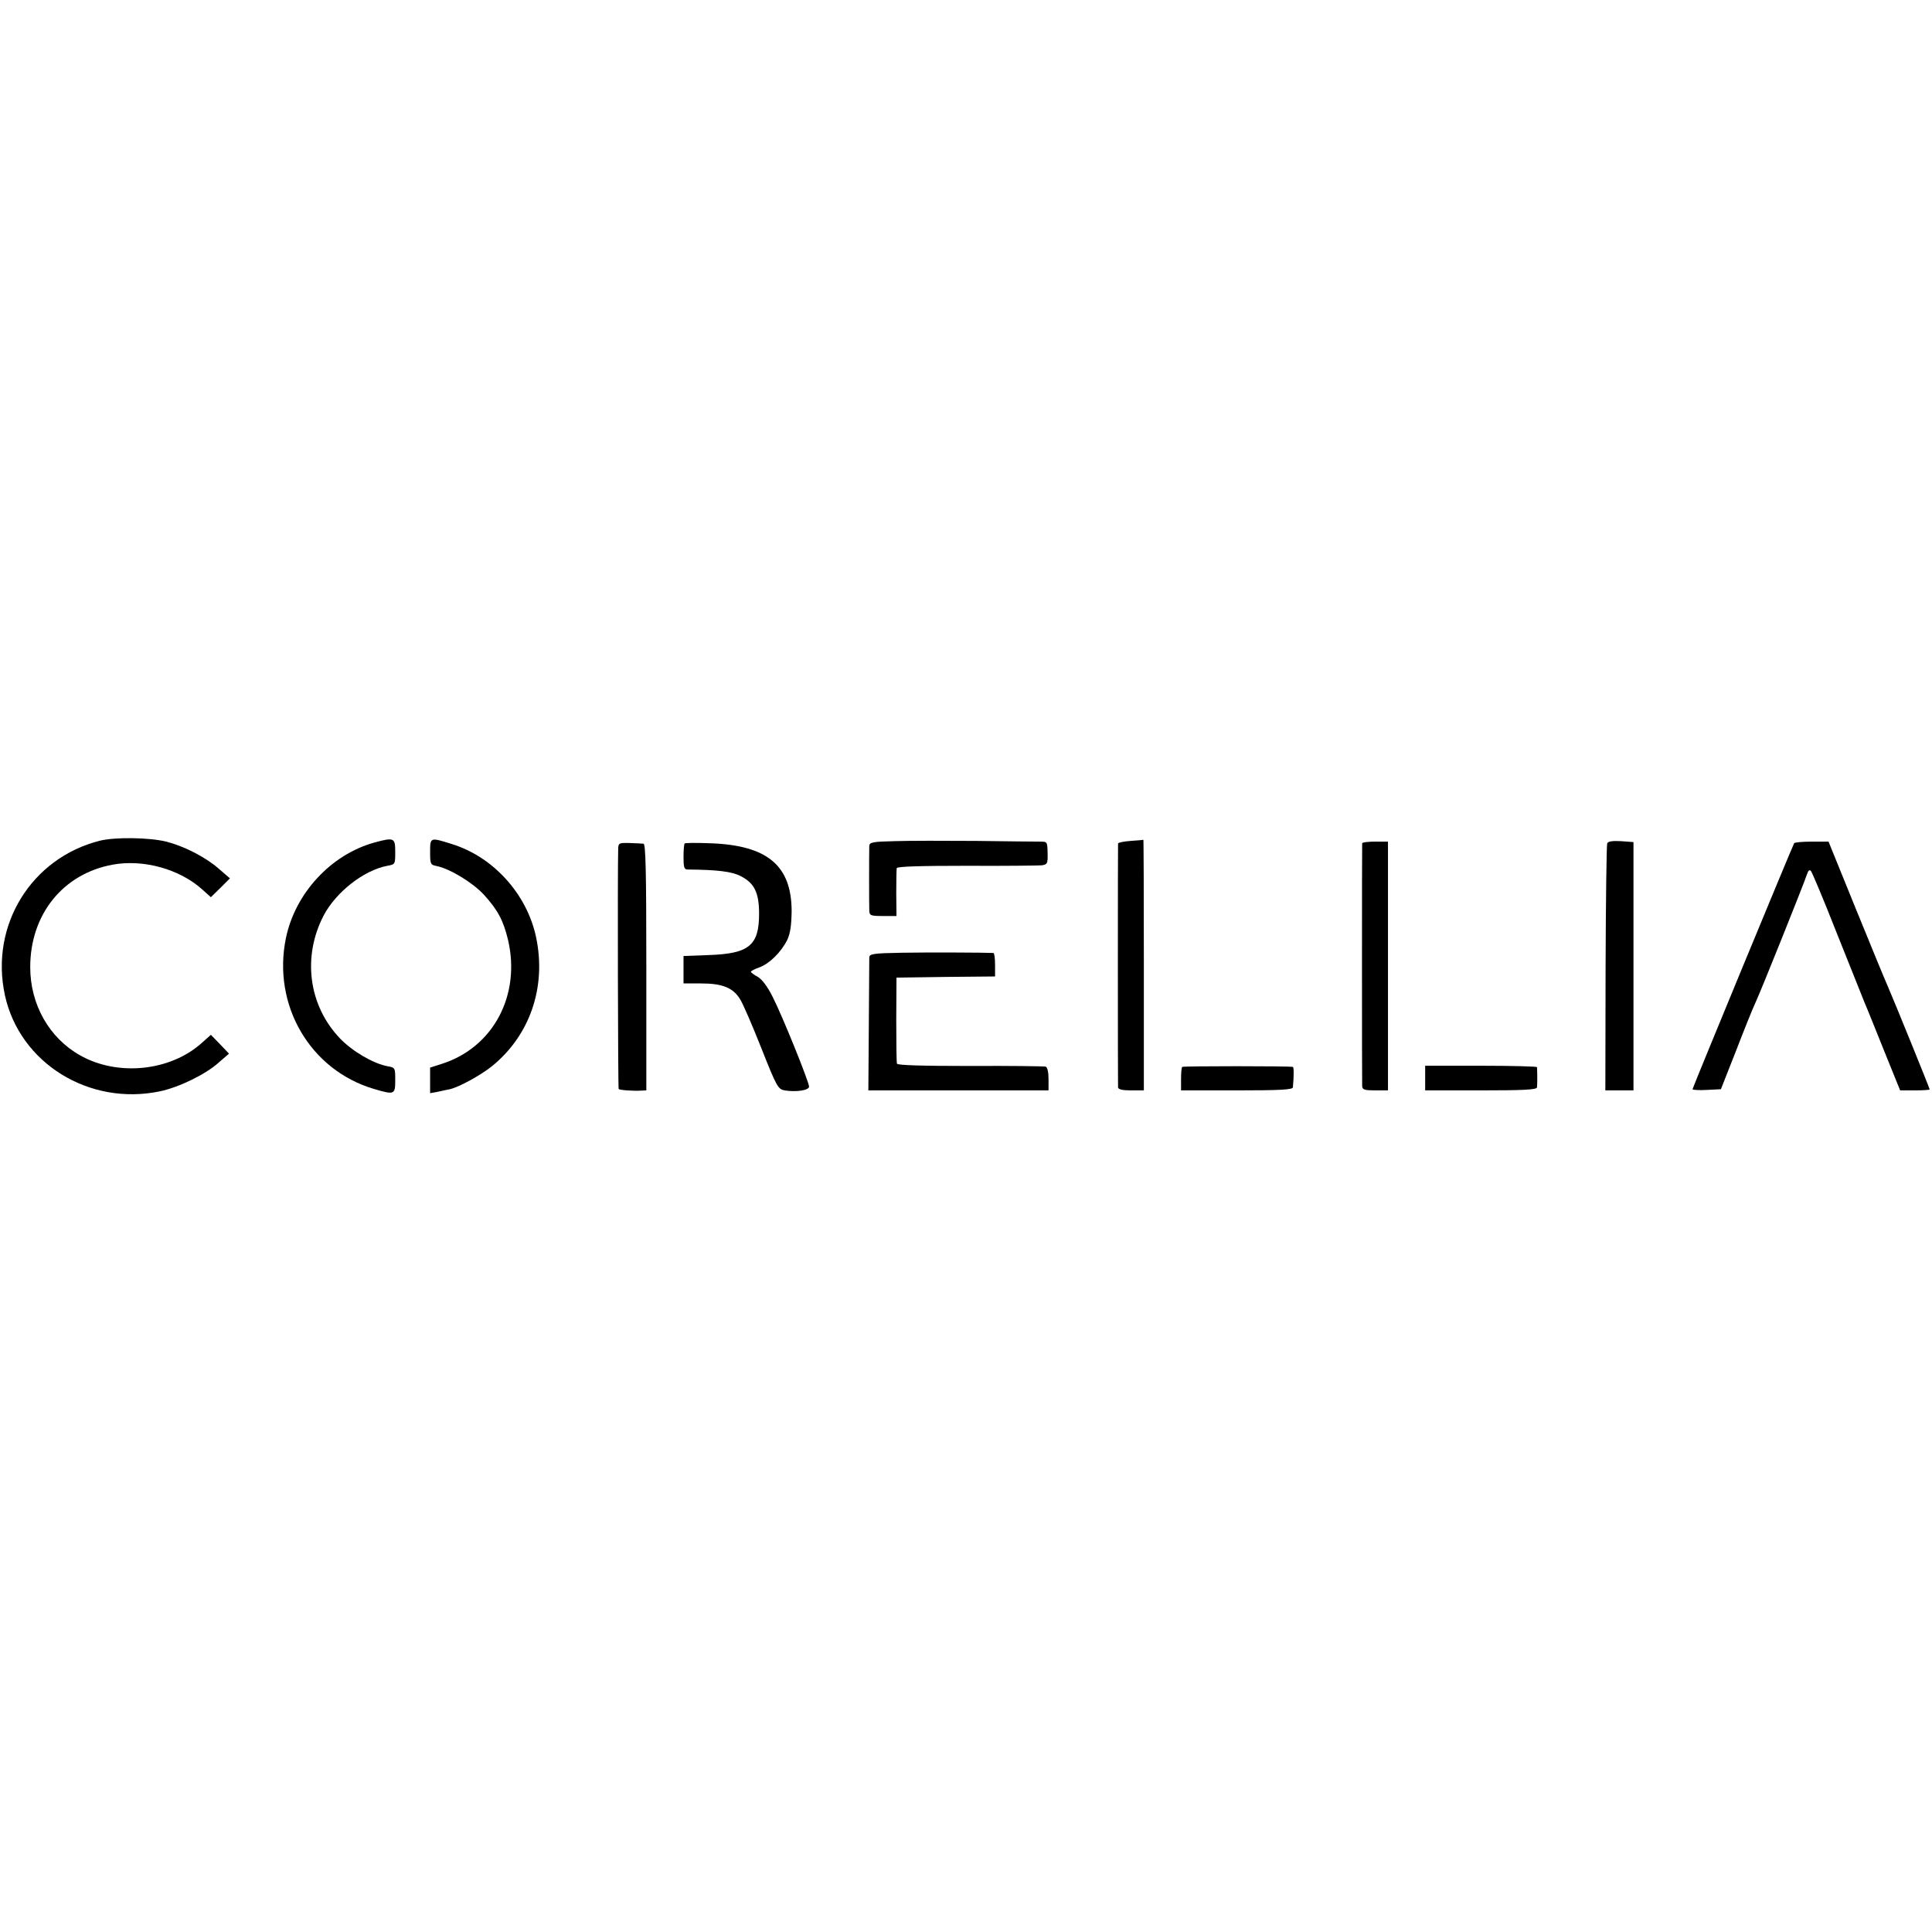
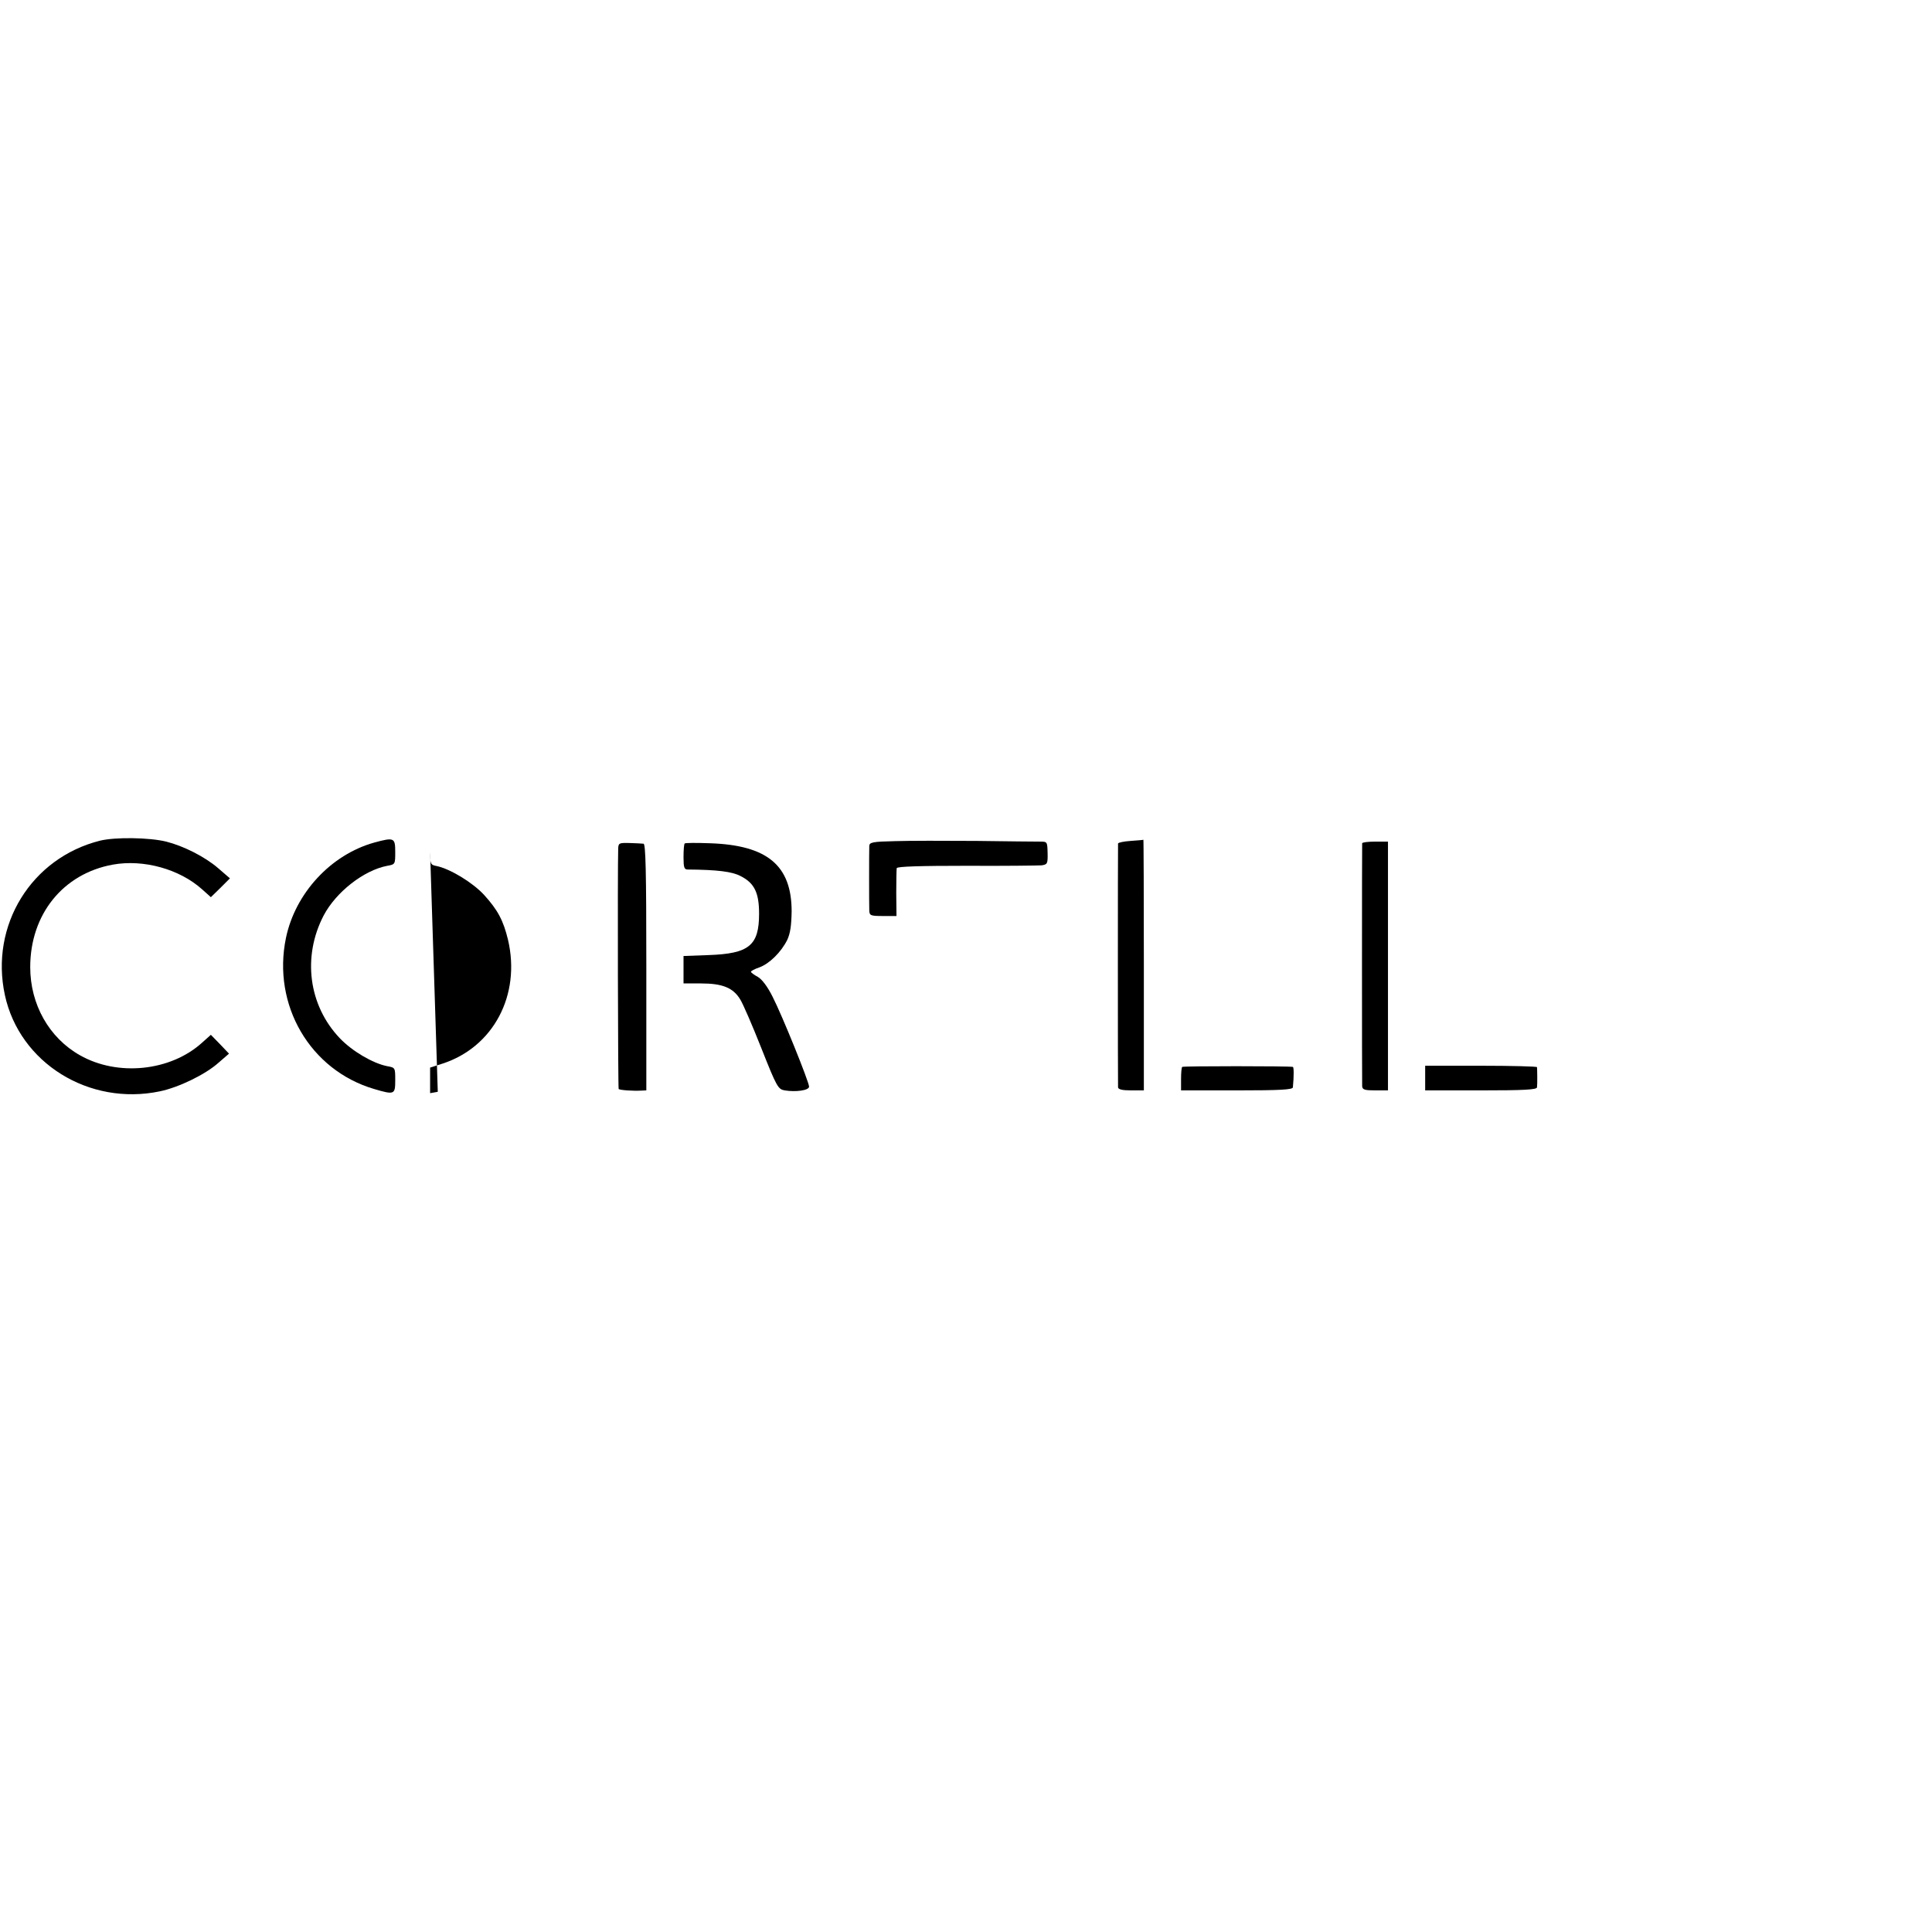
<svg xmlns="http://www.w3.org/2000/svg" version="1.0" width="831pt" height="831pt" viewBox="0 0 831 831" preserveAspectRatio="xMidYMid meet">
  <g transform="translate(0,831) scale(0.1,-0.1)" fill="#000000" stroke="none">
    <path d="M430 4694 c-295 -74 -474 -364 -409 -664 63 -292 362 -478 667 -414 81 17 195 72 252 123 l45 39 -39 41 -39 40 -38 -34 c-136 -123 -363 -146 -525 -54 -133 75 -214 219 -214 379 0 227 141 402 355 441 132 24 287 -19 384 -106 l38 -34 41 40 41 41 -51 44 c-57 49 -148 95 -223 114 -73 18 -220 20 -285 4z" />
    <path d="M1610 4686 c-187 -52 -340 -218 -380 -410 -60 -289 104 -569 379 -650 88 -26 91 -24 91 38 0 53 0 54 -34 60 -62 12 -152 65 -205 121 -134 141 -161 350 -69 527 53 101 173 195 274 214 34 6 34 7 34 60 0 61 -5 63 -90 40z" />
-     <path d="M1850 4645 c0 -52 2 -55 28 -60 58 -12 155 -71 204 -124 59 -65 83 -110 103 -193 56 -238 -63 -462 -282 -533 l-53 -17 0 -55 0 -55 33 6 c17 4 41 9 52 11 39 9 131 59 181 99 163 132 235 340 190 554 -39 186 -184 347 -364 402 -92 29 -92 29 -92 -35z" />
+     <path d="M1850 4645 c0 -52 2 -55 28 -60 58 -12 155 -71 204 -124 59 -65 83 -110 103 -193 56 -238 -63 -462 -282 -533 l-53 -17 0 -55 0 -55 33 6 z" />
    <path d="M3848 4692 c-94 -2 -108 -5 -109 -20 -1 -27 -1 -254 0 -279 1 -21 6 -23 59 -23 l58 0 -1 98 c0 53 1 102 2 108 3 7 99 10 301 10 163 -1 309 1 323 2 24 4 26 7 25 53 -1 48 -2 49 -31 49 -16 0 -140 1 -275 3 -135 1 -293 1 -352 -1z" />
    <path d="M4863 4693 c-29 -2 -53 -7 -54 -11 -1 -9 -1 -1033 0 -1049 1 -9 19 -13 56 -13 l55 0 0 540 c0 297 -1 539 -2 538 -2 -1 -27 -3 -55 -5z" />
-     <path d="M6913 4682 c-3 -7 -6 -249 -7 -537 l-1 -525 61 0 60 0 0 534 0 534 -54 4 c-38 2 -56 -1 -59 -10z" />
    <path d="M2659 4660 c-3 -91 -1 -1031 2 -1034 4 -5 62 -9 97 -7 l22 1 0 530 c0 417 -3 530 -12 531 -7 1 -34 2 -60 3 -45 1 -48 0 -49 -24z" />
    <path d="M2945 4682 c-3 -3 -5 -29 -5 -59 0 -44 3 -53 18 -53 128 -1 191 -9 227 -28 60 -30 80 -72 80 -162 0 -137 -43 -172 -217 -178 l-108 -4 0 -59 0 -59 76 0 c92 0 138 -19 168 -69 12 -19 53 -114 91 -210 66 -167 72 -176 100 -181 48 -8 105 0 105 16 0 20 -115 305 -157 387 -22 44 -45 74 -63 85 -17 9 -30 19 -30 22 0 4 16 12 36 19 44 16 94 66 120 118 13 28 18 61 19 123 0 197 -104 285 -352 293 -57 2 -105 2 -108 -1z" />
    <path d="M5859 4683 c-1 -11 -1 -1024 0 -1045 1 -15 11 -18 56 -18 l55 0 0 535 0 535 -55 0 c-30 0 -55 -3 -56 -7z" />
-     <path d="M7717 4683 c-8 -14 -437 -1052 -437 -1058 0 -3 27 -5 61 -3 l61 3 65 165 c35 91 74 188 87 215 20 43 201 493 220 549 4 12 10 16 15 10 5 -5 55 -124 110 -264 56 -140 111 -277 122 -305 12 -27 50 -123 86 -212 l66 -163 63 0 c35 0 64 2 64 4 0 5 -154 384 -179 441 -10 22 -72 172 -137 332 l-119 293 -72 0 c-39 0 -74 -3 -76 -7z" />
-     <path d="M3878 4212 c-123 -2 -138 -5 -139 -20 0 -9 -1 -142 -2 -295 l-2 -277 388 0 387 0 0 49 c0 30 -5 50 -12 53 -7 2 -154 4 -325 3 -207 0 -314 3 -315 10 -2 5 -3 91 -3 190 l1 180 212 3 212 2 0 50 c0 28 -3 50 -7 51 -38 2 -286 3 -395 1z" />
    <path d="M5085 3721 c-3 -2 -5 -26 -5 -53 l0 -48 240 0 c185 0 240 3 241 13 5 53 4 87 0 88 -18 4 -473 4 -476 0z" />
    <path d="M6130 3673 l0 -53 240 0 c185 0 240 3 241 13 2 14 1 79 0 87 -1 3 -109 6 -241 6 l-240 0 0 -53z" />
  </g>
</svg>